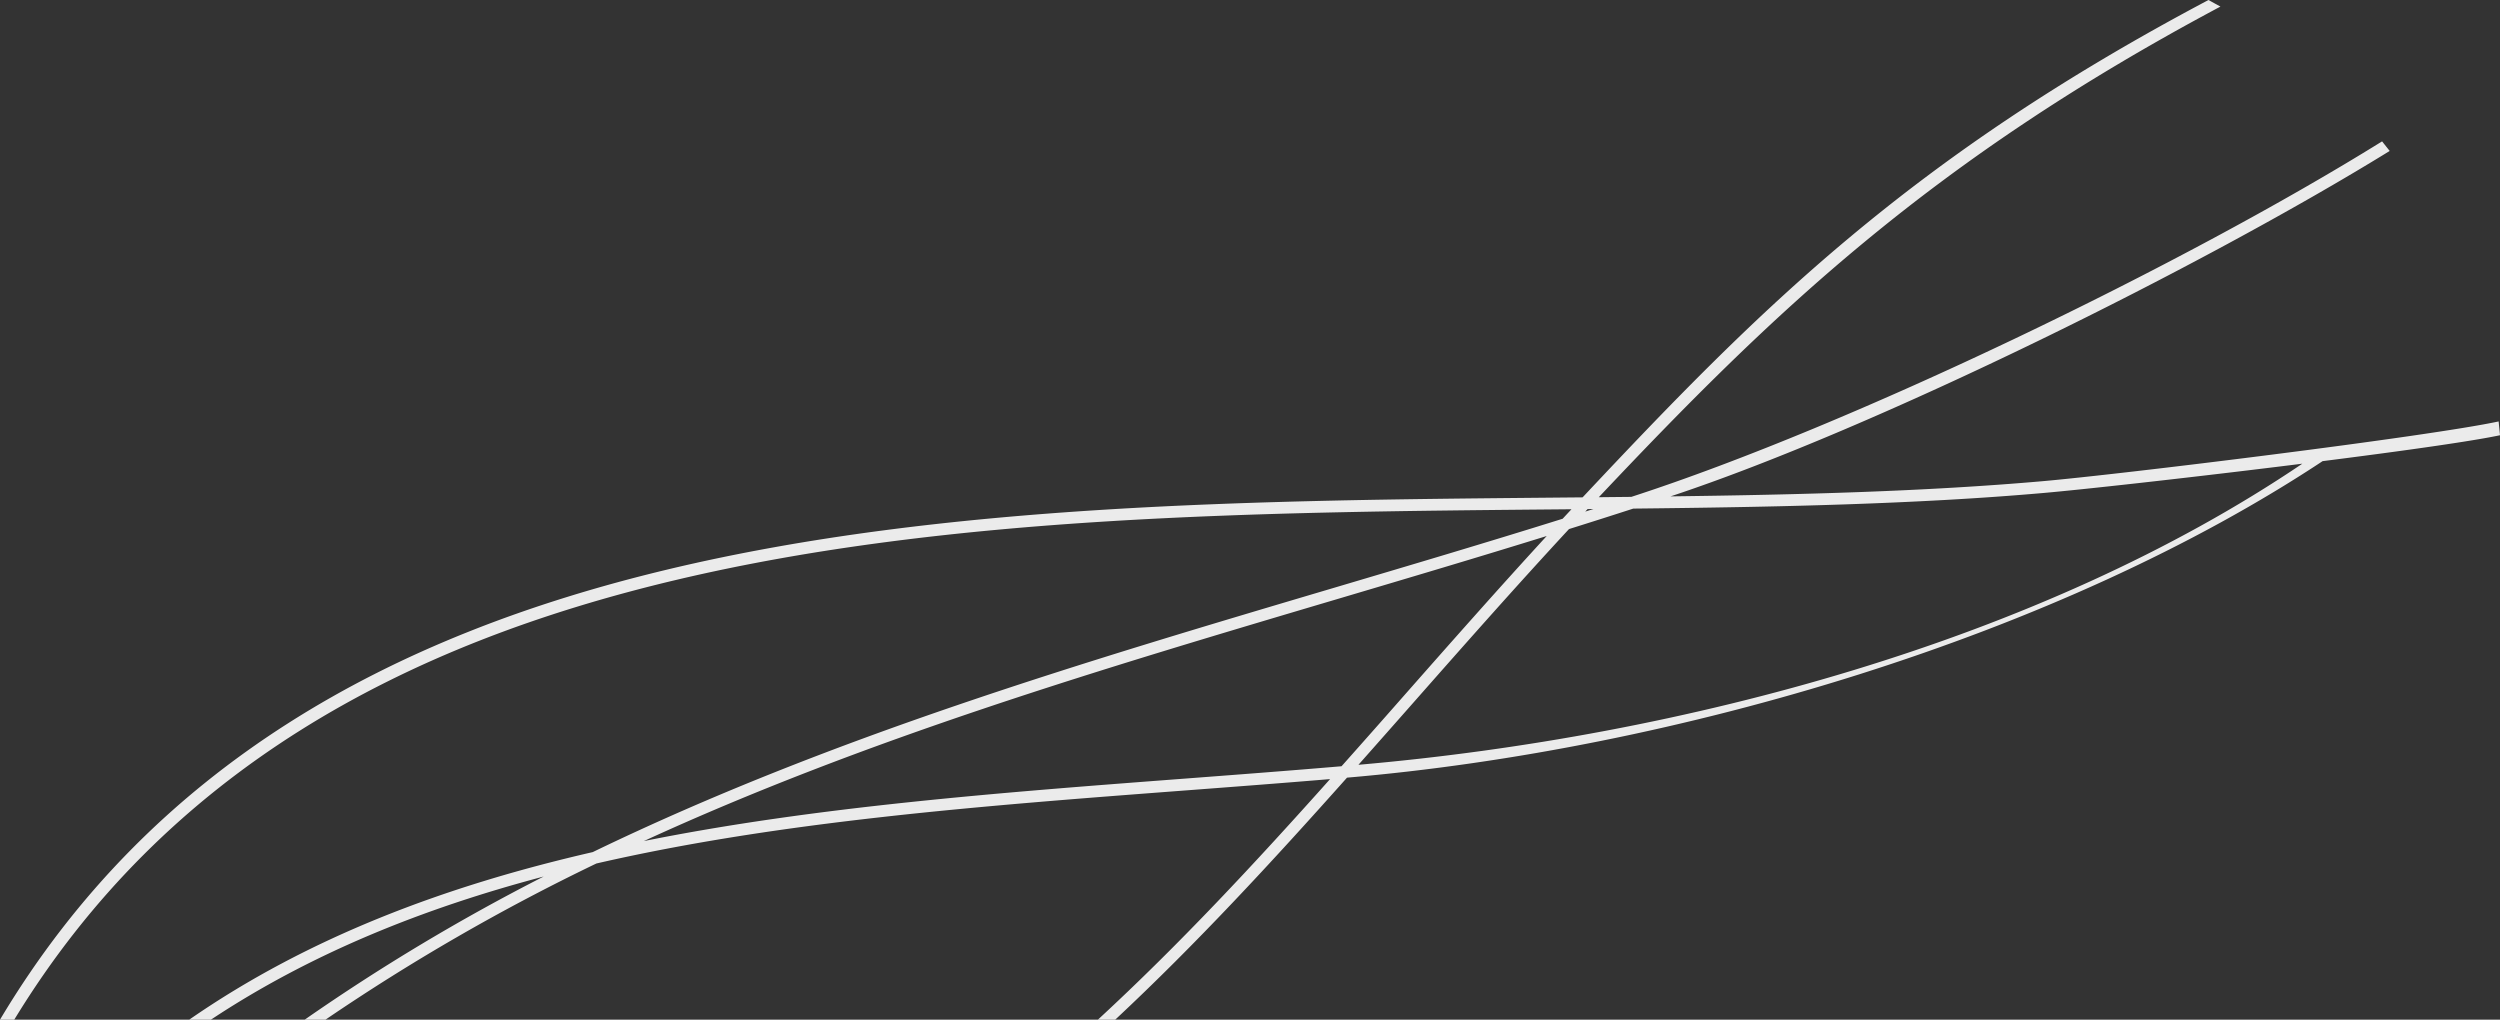
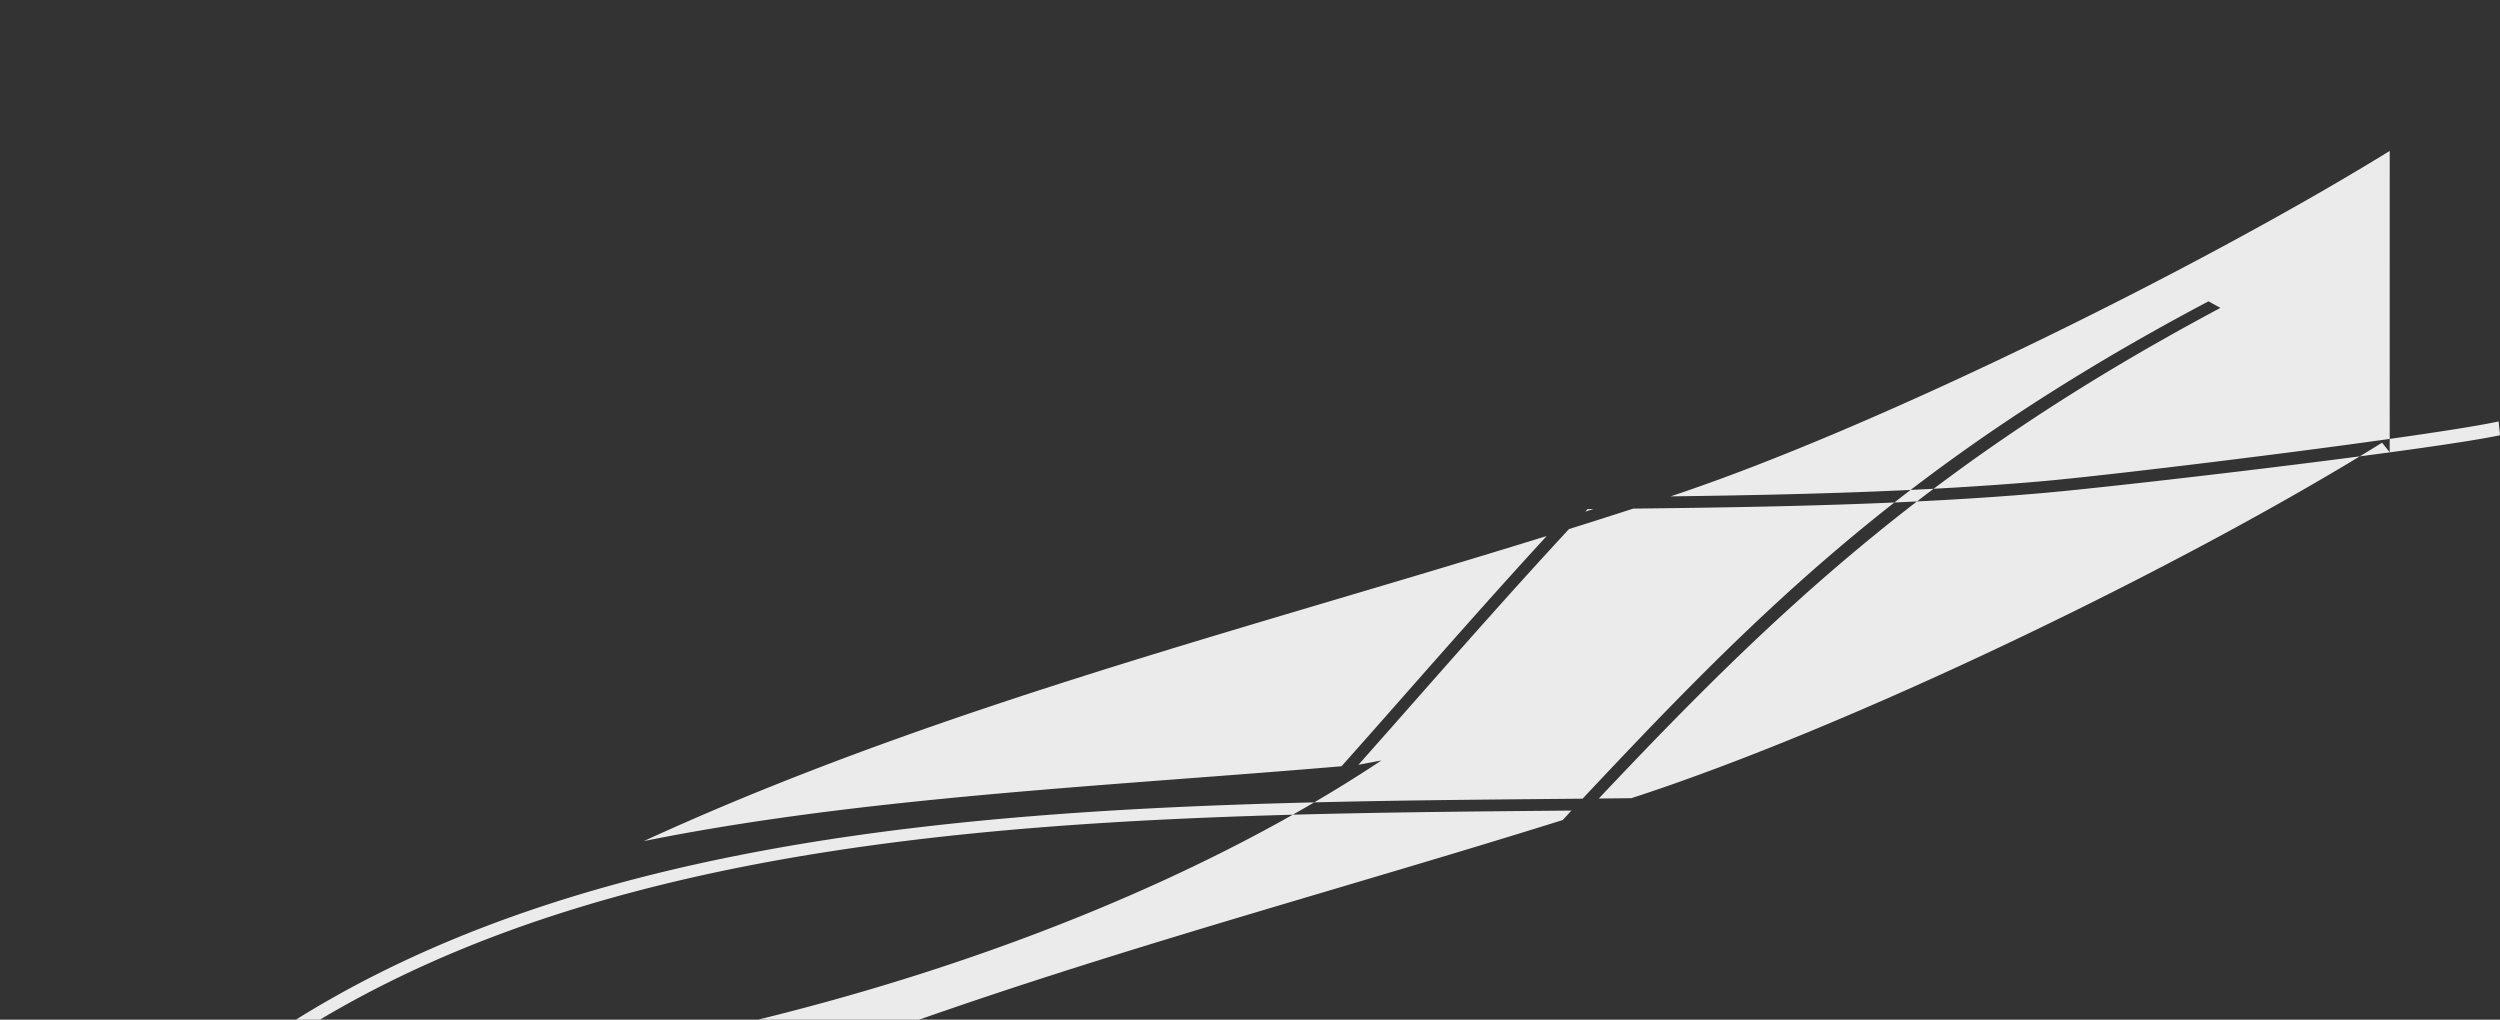
<svg xmlns="http://www.w3.org/2000/svg" width="741.679" height="302.503" viewBox="0 0 741.679 302.503">
  <rect x="0" y="0" width="741.679" height="302.503" fill="#333333" stroke="none" />
-   <path id="Path_25057" data-name="Path 25057" d="M1366.816,1164.3q1.219-.386,2.436-.775l-1.723.016q-.356.378-.713.758m-11.435,7.24c-20.562,6.378-41.232,12.511-61.916,18.647-69.819,20.709-139.765,41.468-205.946,71.861,50.7-10.193,105.226-14.341,160.445-18.53,15.485-1.175,31.025-2.354,46.55-3.673q9.4-10.557,18.83-21.288C1327.03,1203.038,1340.906,1187.3,1355.38,1171.544Zm250.1-114.242c-55.522,34.236-152.014,82.151-213.354,102.484,38.4-.495,75.594-1.456,110.3-4.5,23.419-2.054,114.687-13.266,135.365-17.733l.406,4.094c-20.622,4.391-112.19,15.091-135.474,17.134-38.032,3.335-79.18,4.171-121.662,4.631q-9.51,3.081-19.063,6.07c-15.948,17.225-31.135,34.444-46.094,51.409q-8.22,9.321-16.376,18.526c96.2-8.373,202.391-36.789,280.123-89.391l6.828-1.295c-78.9,52.518-193.137,86.192-290.338,94.5-22.282,25.018-44.6,49.222-68.768,71.8h-5.138c24.277-22.4,46.633-46.459,68.881-71.371-14.31,1.2-28.629,2.282-42.9,3.365-60.488,4.589-120.139,9.115-174.768,21.674a619.053,619.053,0,0,0-80.36,46.33h-6.171a603.964,603.964,0,0,1,70.907-42.47c-35.73,9.448-69.048,22.811-98.723,42.47H952.66c35.309-24.451,75.915-39.649,119.708-49.711,70.373-34.048,145.327-56.286,220.135-78.474,22.595-6.7,45.173-13.4,67.608-20.421q1.307-1.411,2.625-2.821l-4.707.044c-175.084,1.617-367.083,3.444-457.28,151.385H896.52c90.36-151.406,284.509-153.246,461.482-154.88l8.031-.074c52.555-56,96.9-100.545,185.679-147.55l3.546,1.952c-86.2,45.919-132.907,90.962-184.421,145.553q4.836-.047,9.654-.1c65.468-21.235,163.777-68.816,222.723-105.467l2.262,2.847Z" transform="translate(-896.52 -1012.519)" fill="#fff" opacity="0.9" />
+   <path id="Path_25057" data-name="Path 25057" d="M1366.816,1164.3q1.219-.386,2.436-.775l-1.723.016q-.356.378-.713.758m-11.435,7.24c-20.562,6.378-41.232,12.511-61.916,18.647-69.819,20.709-139.765,41.468-205.946,71.861,50.7-10.193,105.226-14.341,160.445-18.53,15.485-1.175,31.025-2.354,46.55-3.673q9.4-10.557,18.83-21.288C1327.03,1203.038,1340.906,1187.3,1355.38,1171.544Zm250.1-114.242c-55.522,34.236-152.014,82.151-213.354,102.484,38.4-.495,75.594-1.456,110.3-4.5,23.419-2.054,114.687-13.266,135.365-17.733l.406,4.094c-20.622,4.391-112.19,15.091-135.474,17.134-38.032,3.335-79.18,4.171-121.662,4.631q-9.51,3.081-19.063,6.07c-15.948,17.225-31.135,34.444-46.094,51.409q-8.22,9.321-16.376,18.526l6.828-1.295c-78.9,52.518-193.137,86.192-290.338,94.5-22.282,25.018-44.6,49.222-68.768,71.8h-5.138c24.277-22.4,46.633-46.459,68.881-71.371-14.31,1.2-28.629,2.282-42.9,3.365-60.488,4.589-120.139,9.115-174.768,21.674a619.053,619.053,0,0,0-80.36,46.33h-6.171a603.964,603.964,0,0,1,70.907-42.47c-35.73,9.448-69.048,22.811-98.723,42.47H952.66c35.309-24.451,75.915-39.649,119.708-49.711,70.373-34.048,145.327-56.286,220.135-78.474,22.595-6.7,45.173-13.4,67.608-20.421q1.307-1.411,2.625-2.821l-4.707.044c-175.084,1.617-367.083,3.444-457.28,151.385H896.52c90.36-151.406,284.509-153.246,461.482-154.88l8.031-.074c52.555-56,96.9-100.545,185.679-147.55l3.546,1.952c-86.2,45.919-132.907,90.962-184.421,145.553q4.836-.047,9.654-.1c65.468-21.235,163.777-68.816,222.723-105.467l2.262,2.847Z" transform="translate(-896.52 -1012.519)" fill="#fff" opacity="0.9" />
</svg>